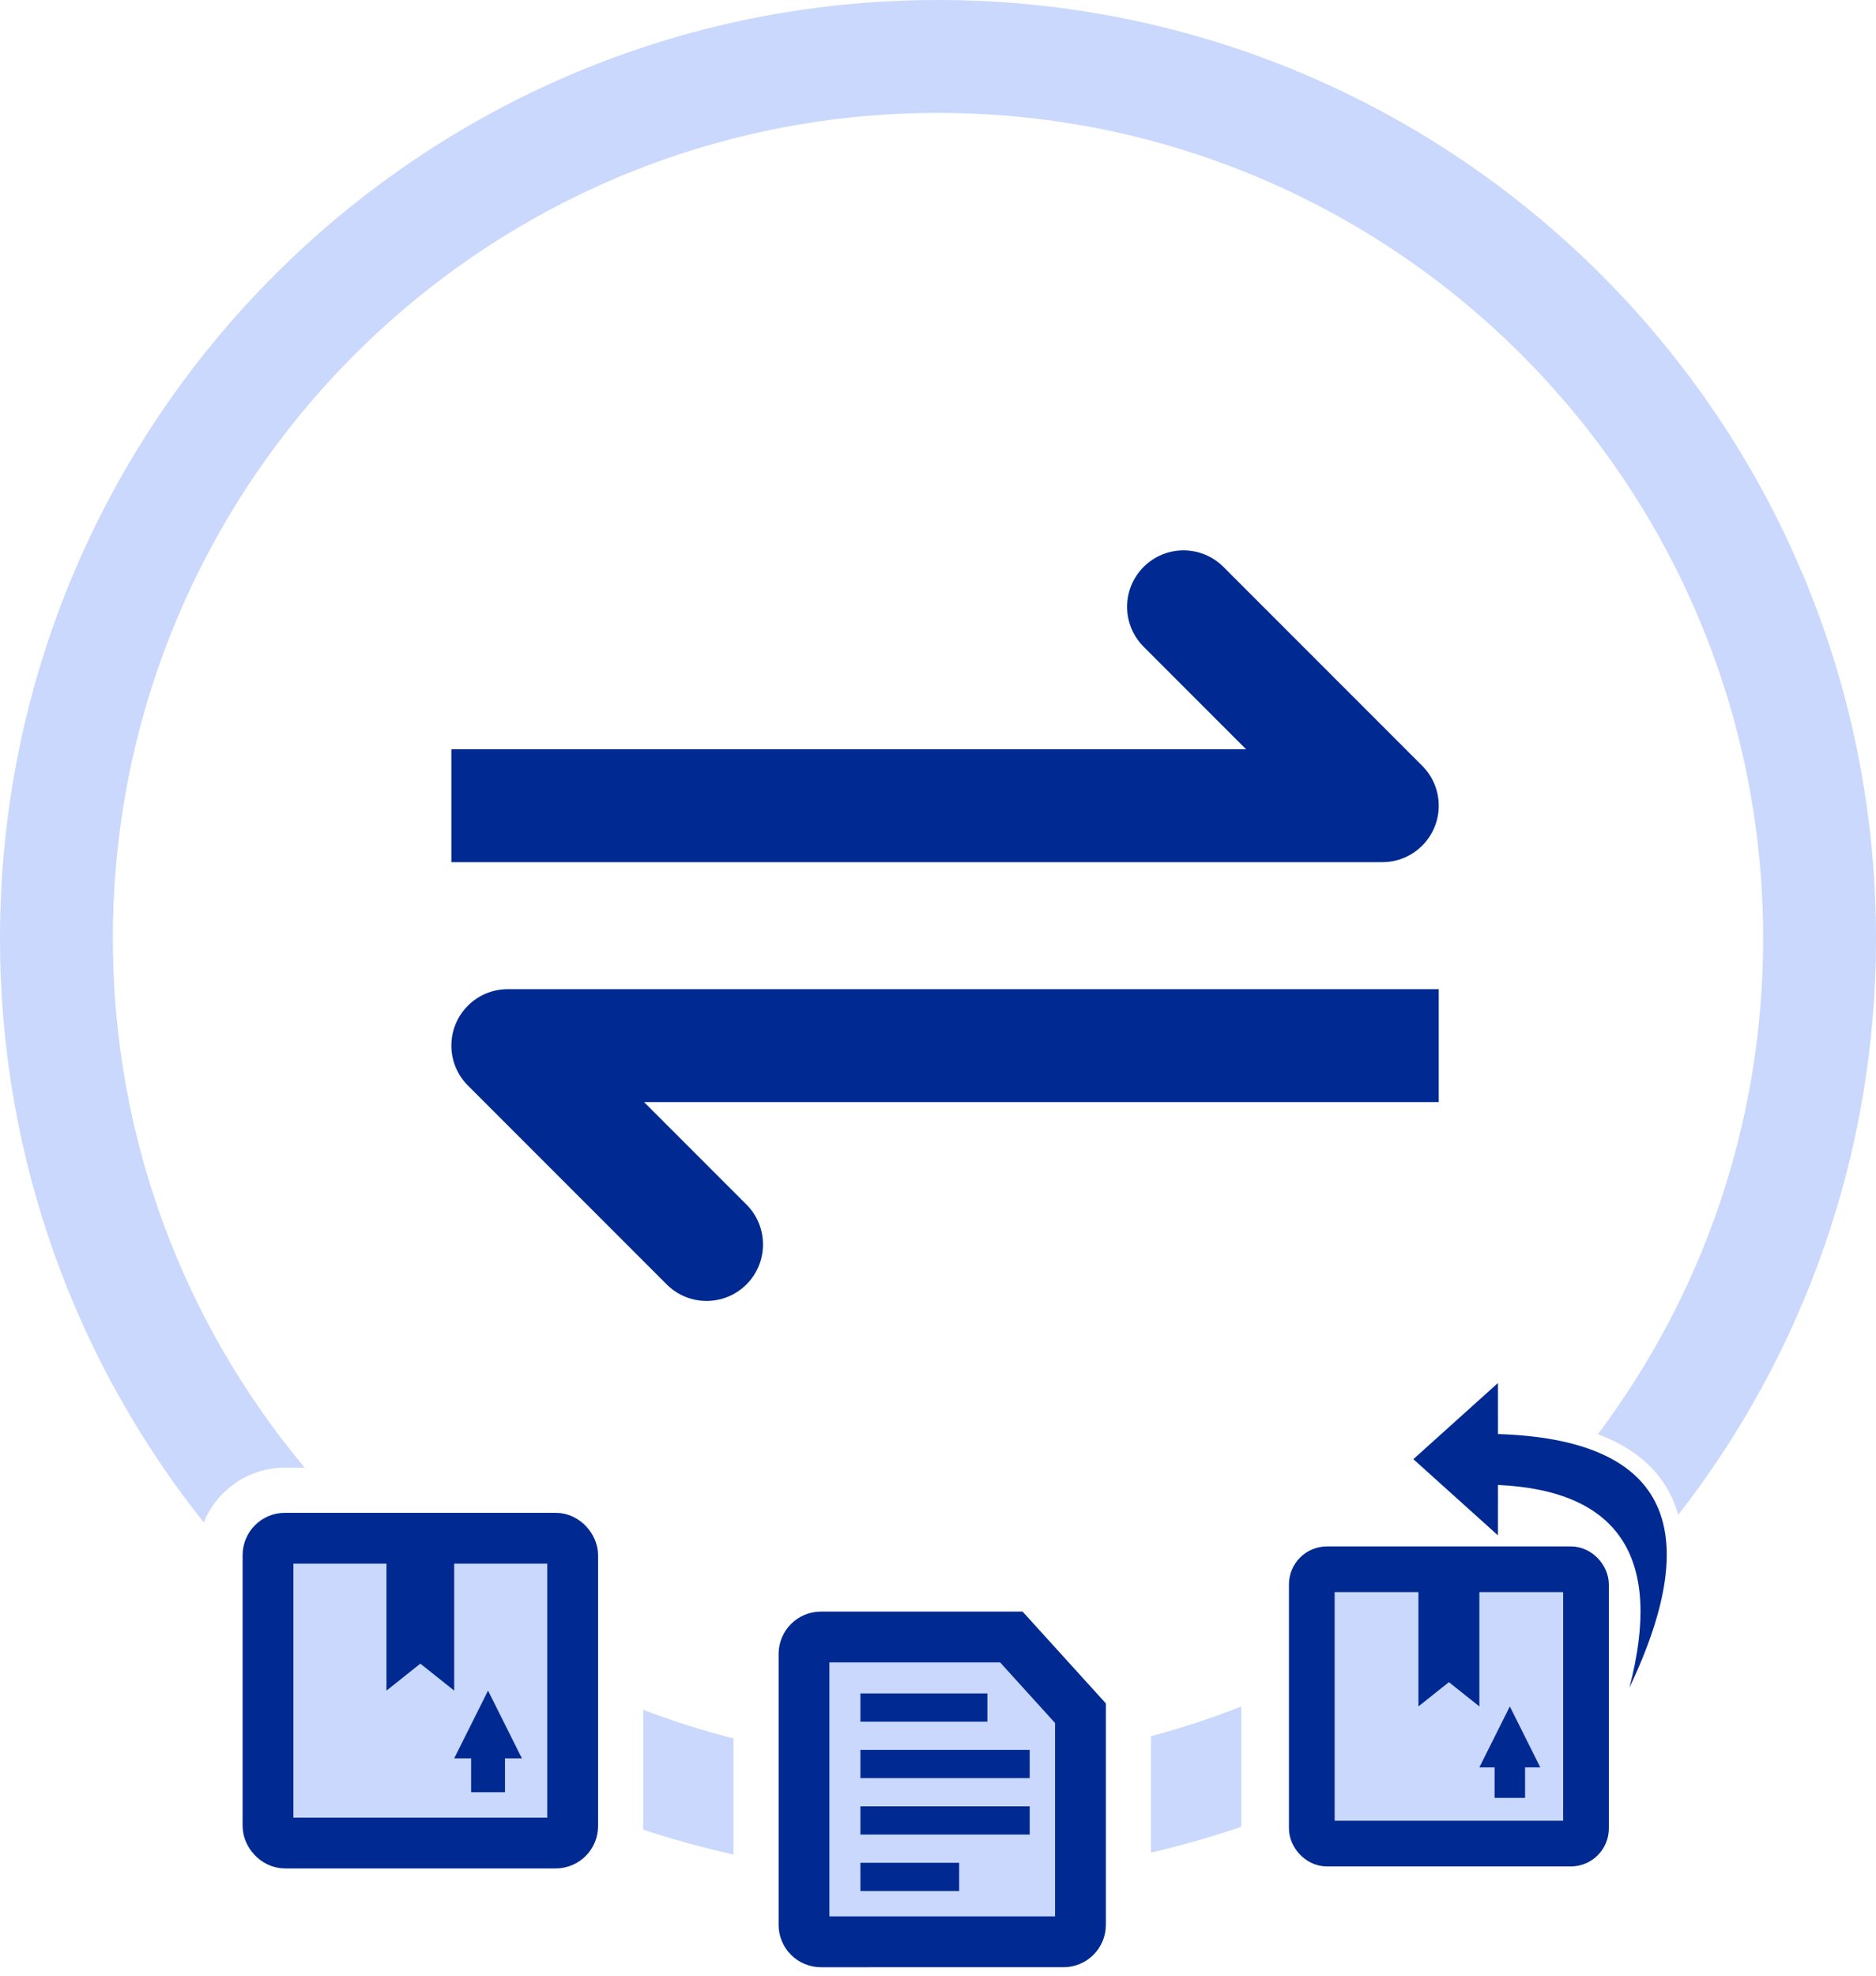
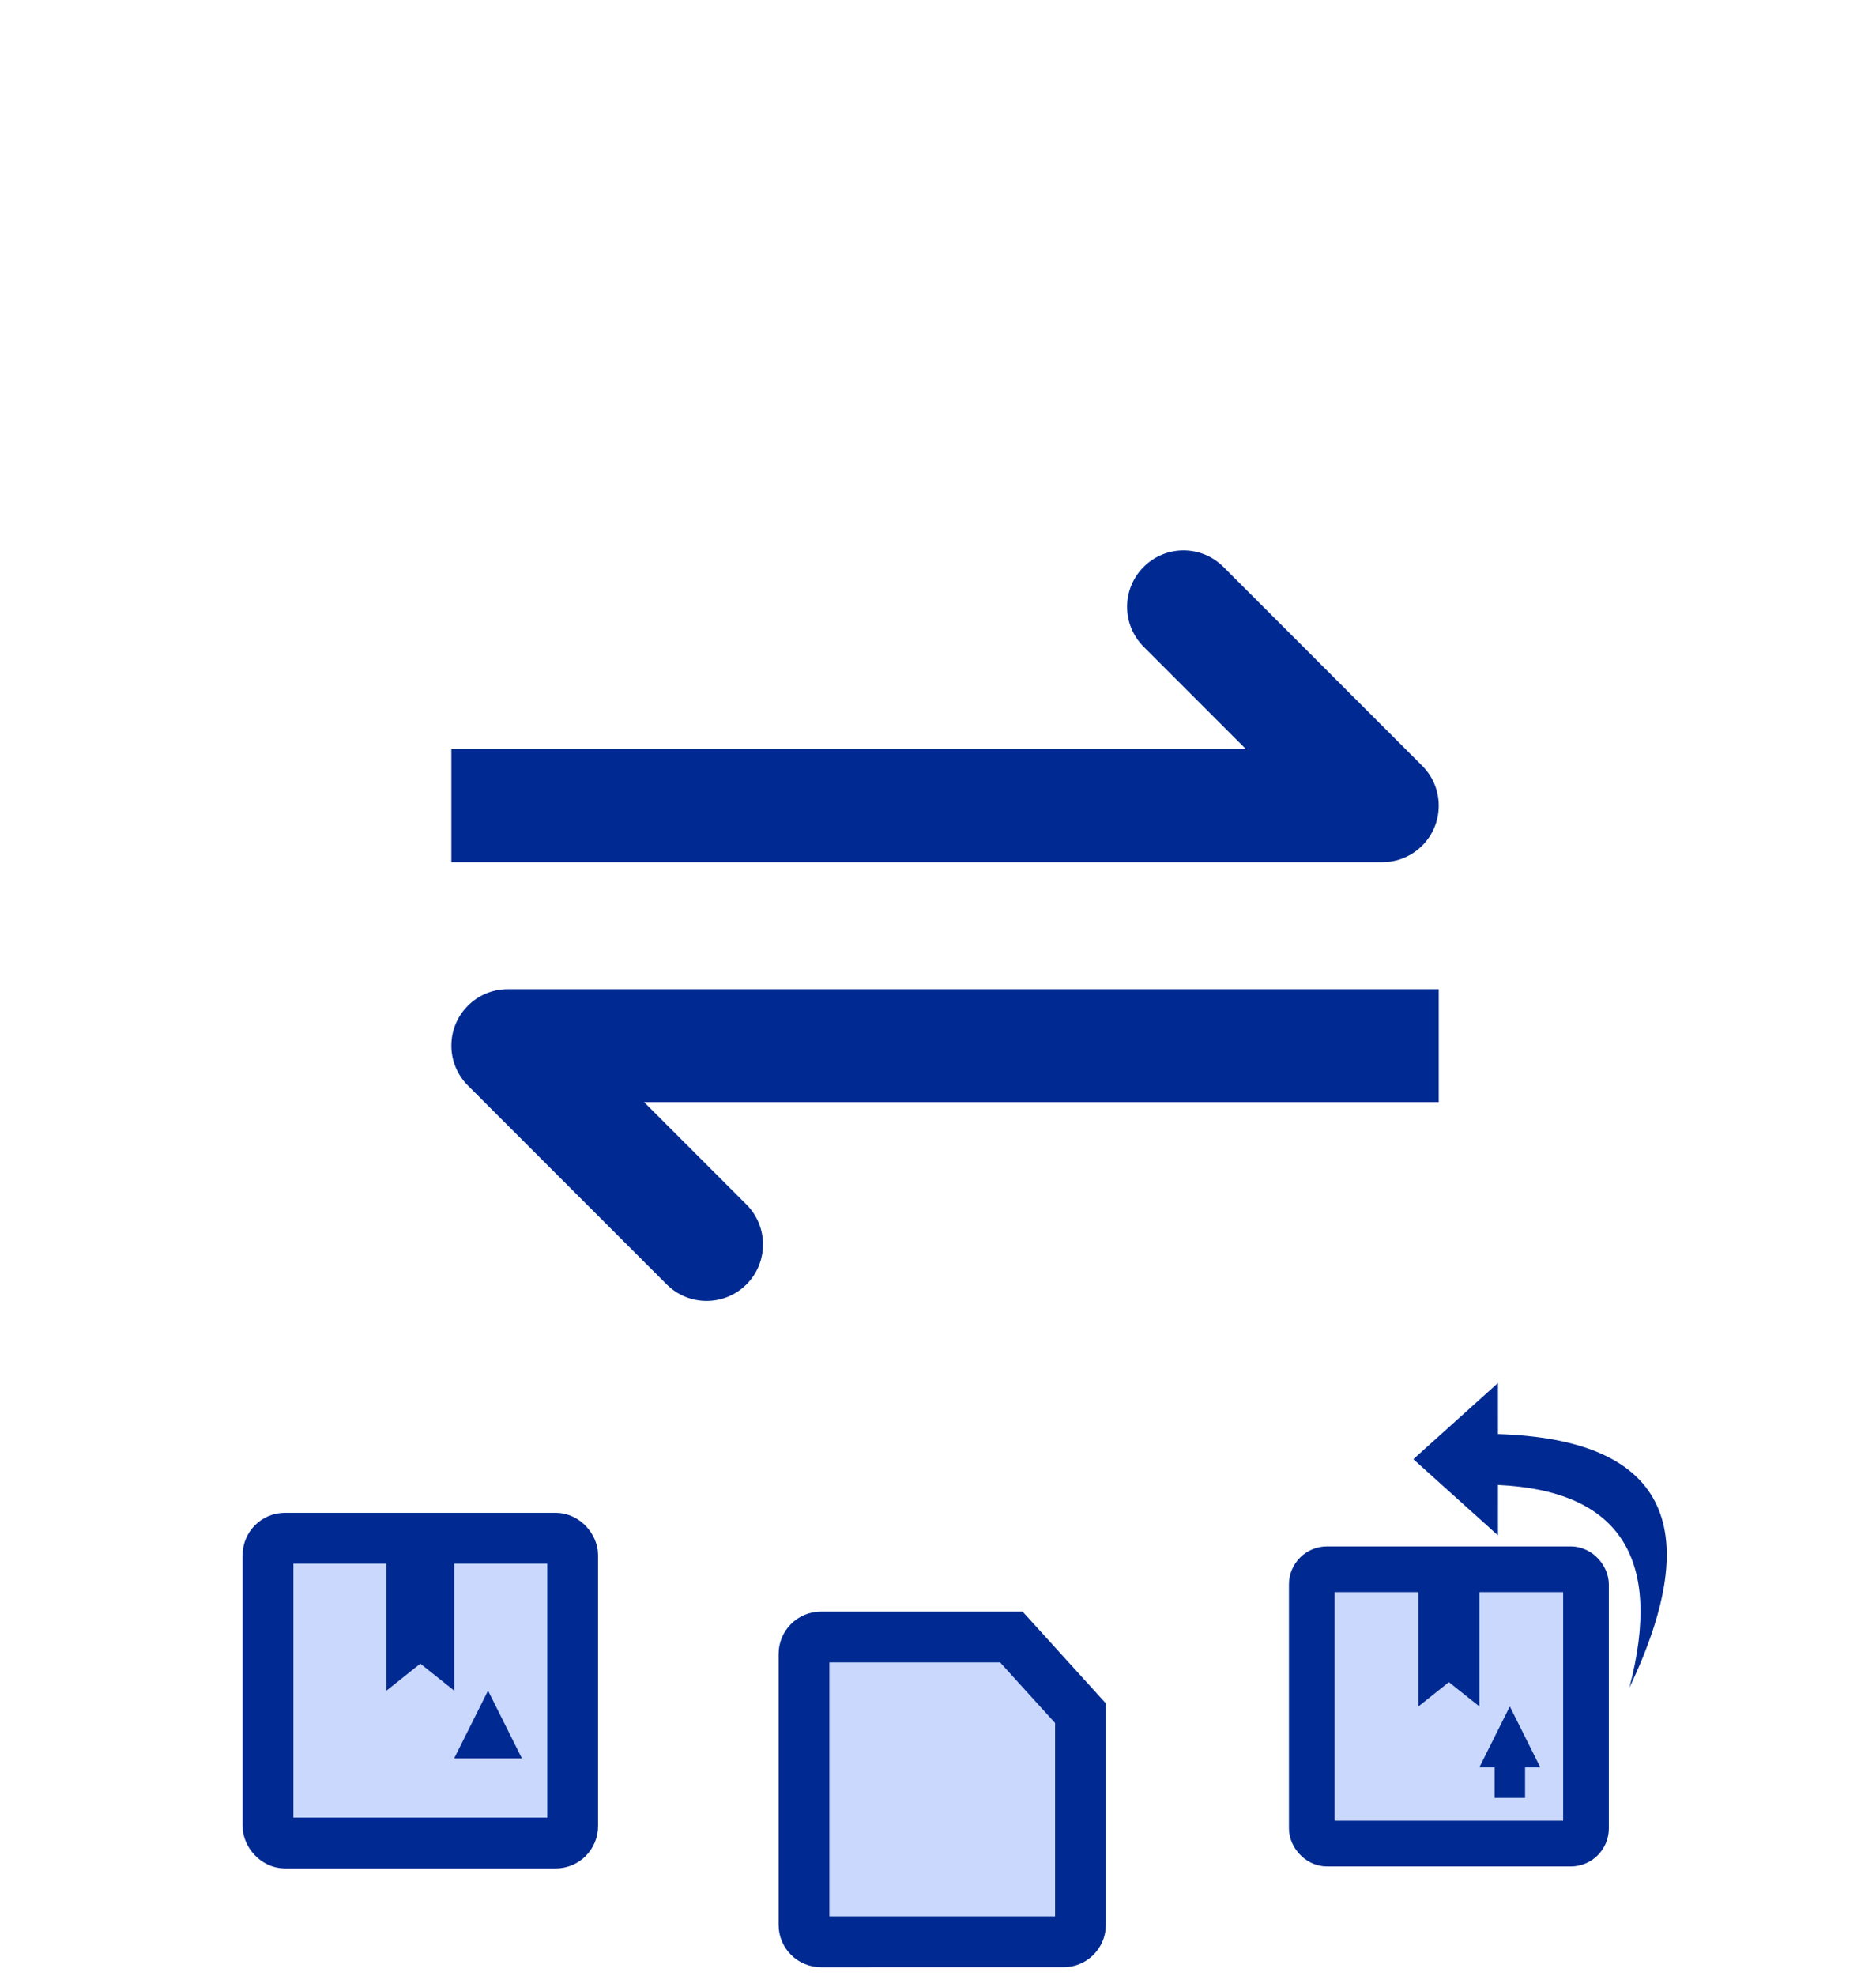
<svg xmlns="http://www.w3.org/2000/svg" width="133" height="140" viewBox="0 0 133 140">
  <g fill="none" fill-rule="evenodd">
-     <path fill="#C9D8FC" fill-rule="nonzero" d="M45.6 121.156c2.079.795 4.214 1.476 6.4 2.033l-.001 8.225c-2.177-.484-4.314-1.075-6.405-1.767.004-.082.006-.164.006-.247v-8.244zm42.4-.233v8.525c-2.088.713-4.223 1.325-6.399 1.83v-8.246c2.186-.582 4.321-1.288 6.399-2.11zM66.5 0C103.227 0 133 29.773 133 66.5c0 15.398-5.234 29.575-14.02 40.846-.749-2.655-2.655-4.577-5.698-5.717C120.64 91.846 125 79.682 125 66.5 125 34.191 98.809 8 66.5 8S8 34.191 8 66.5c0 14.27 5.11 27.347 13.6 37.501L20.2 104c-2.606 0-4.837 1.608-5.754 3.886C5.403 96.53 0 82.146 0 66.5 0 29.773 29.773 0 66.5 0z" />
    <g>
      <g transform="translate(19 98) translate(0 11)">
        <rect width="21.6" height="21.6" fill="#C9D8FC" stroke="#002A91" stroke-width="3.6" rx="1.2" />
        <path fill="#002A91" d="M8.4 1.2L13.2 1.2 13.2 10.8 10.8 8.888 8.4 10.8z" />
        <g fill="#002A91">
-           <path d="M1.2 3.6H3.6V7.2H1.2z" transform="translate(13.2 10.8)" />
          <path d="M2.4 0L4.8 4.8 0 4.8z" transform="translate(13.2 10.8)" />
        </g>
      </g>
      <g>
        <g transform="translate(19 98) translate(74) translate(0 13.2)">
          <rect width="19.44" height="19.44" fill="#C9D8FC" stroke="#002A91" stroke-width="3.24" rx="1.08" />
          <path fill="#002A91" d="M7.56 1.08L11.88 1.08 11.88 9.72 9.72 7.999 7.56 9.72z" />
          <g fill="#002A91">
            <path d="M1.08 3.24H3.24V6.48H1.08z" transform="translate(11.88 9.72)" />
            <path d="M2.16 0L4.32 4.32 0 4.32z" transform="translate(11.88 9.72)" />
          </g>
        </g>
        <path fill="#002A91" d="M13.2 0l.001 3.619c11.732.374 14.836 6.368 9.313 17.981 2.412-9.185-.693-13.976-9.313-14.373L13.2 10.8l-6-5.4 6-5.4z" transform="translate(19 98) translate(74)" />
      </g>
      <g>
        <path fill="#C9D8FC" stroke="#002A91" stroke-width="3.6" d="M1.2 0h13.5l4.9 5.4v15c0 .663-.537 1.2-1.2 1.2H1.2c-.663 0-1.2-.537-1.2-1.2V1.2C0 .537.537 0 1.2 0z" transform="translate(19 98) translate(38 18)" />
-         <path fill="#002A91" d="M4 4H13V6H4zM4 8H16V10H4zM4 12H16V14H4zM4 16H11V18H4z" transform="translate(19 98) translate(38 18)" />
      </g>
    </g>
    <path fill="#002A91" d="M102 70.093v8H45.657l7.265 7.265c1.562 1.562 1.562 4.095 0 5.657-1.562 1.562-4.095 1.562-5.657 0L33.123 76.873c-.695-.72-1.123-1.7-1.123-2.78 0-2.209 1.79-4 4-4h66zM86.735 40.172l14.142 14.142c.695.72 1.123 1.7 1.123 2.78 0 2.209-1.79 4-4 4H32v-8h56.343l-7.265-7.266c-1.562-1.562-1.562-4.094 0-5.656 1.562-1.563 4.095-1.563 5.657 0z" />
  </g>
</svg>